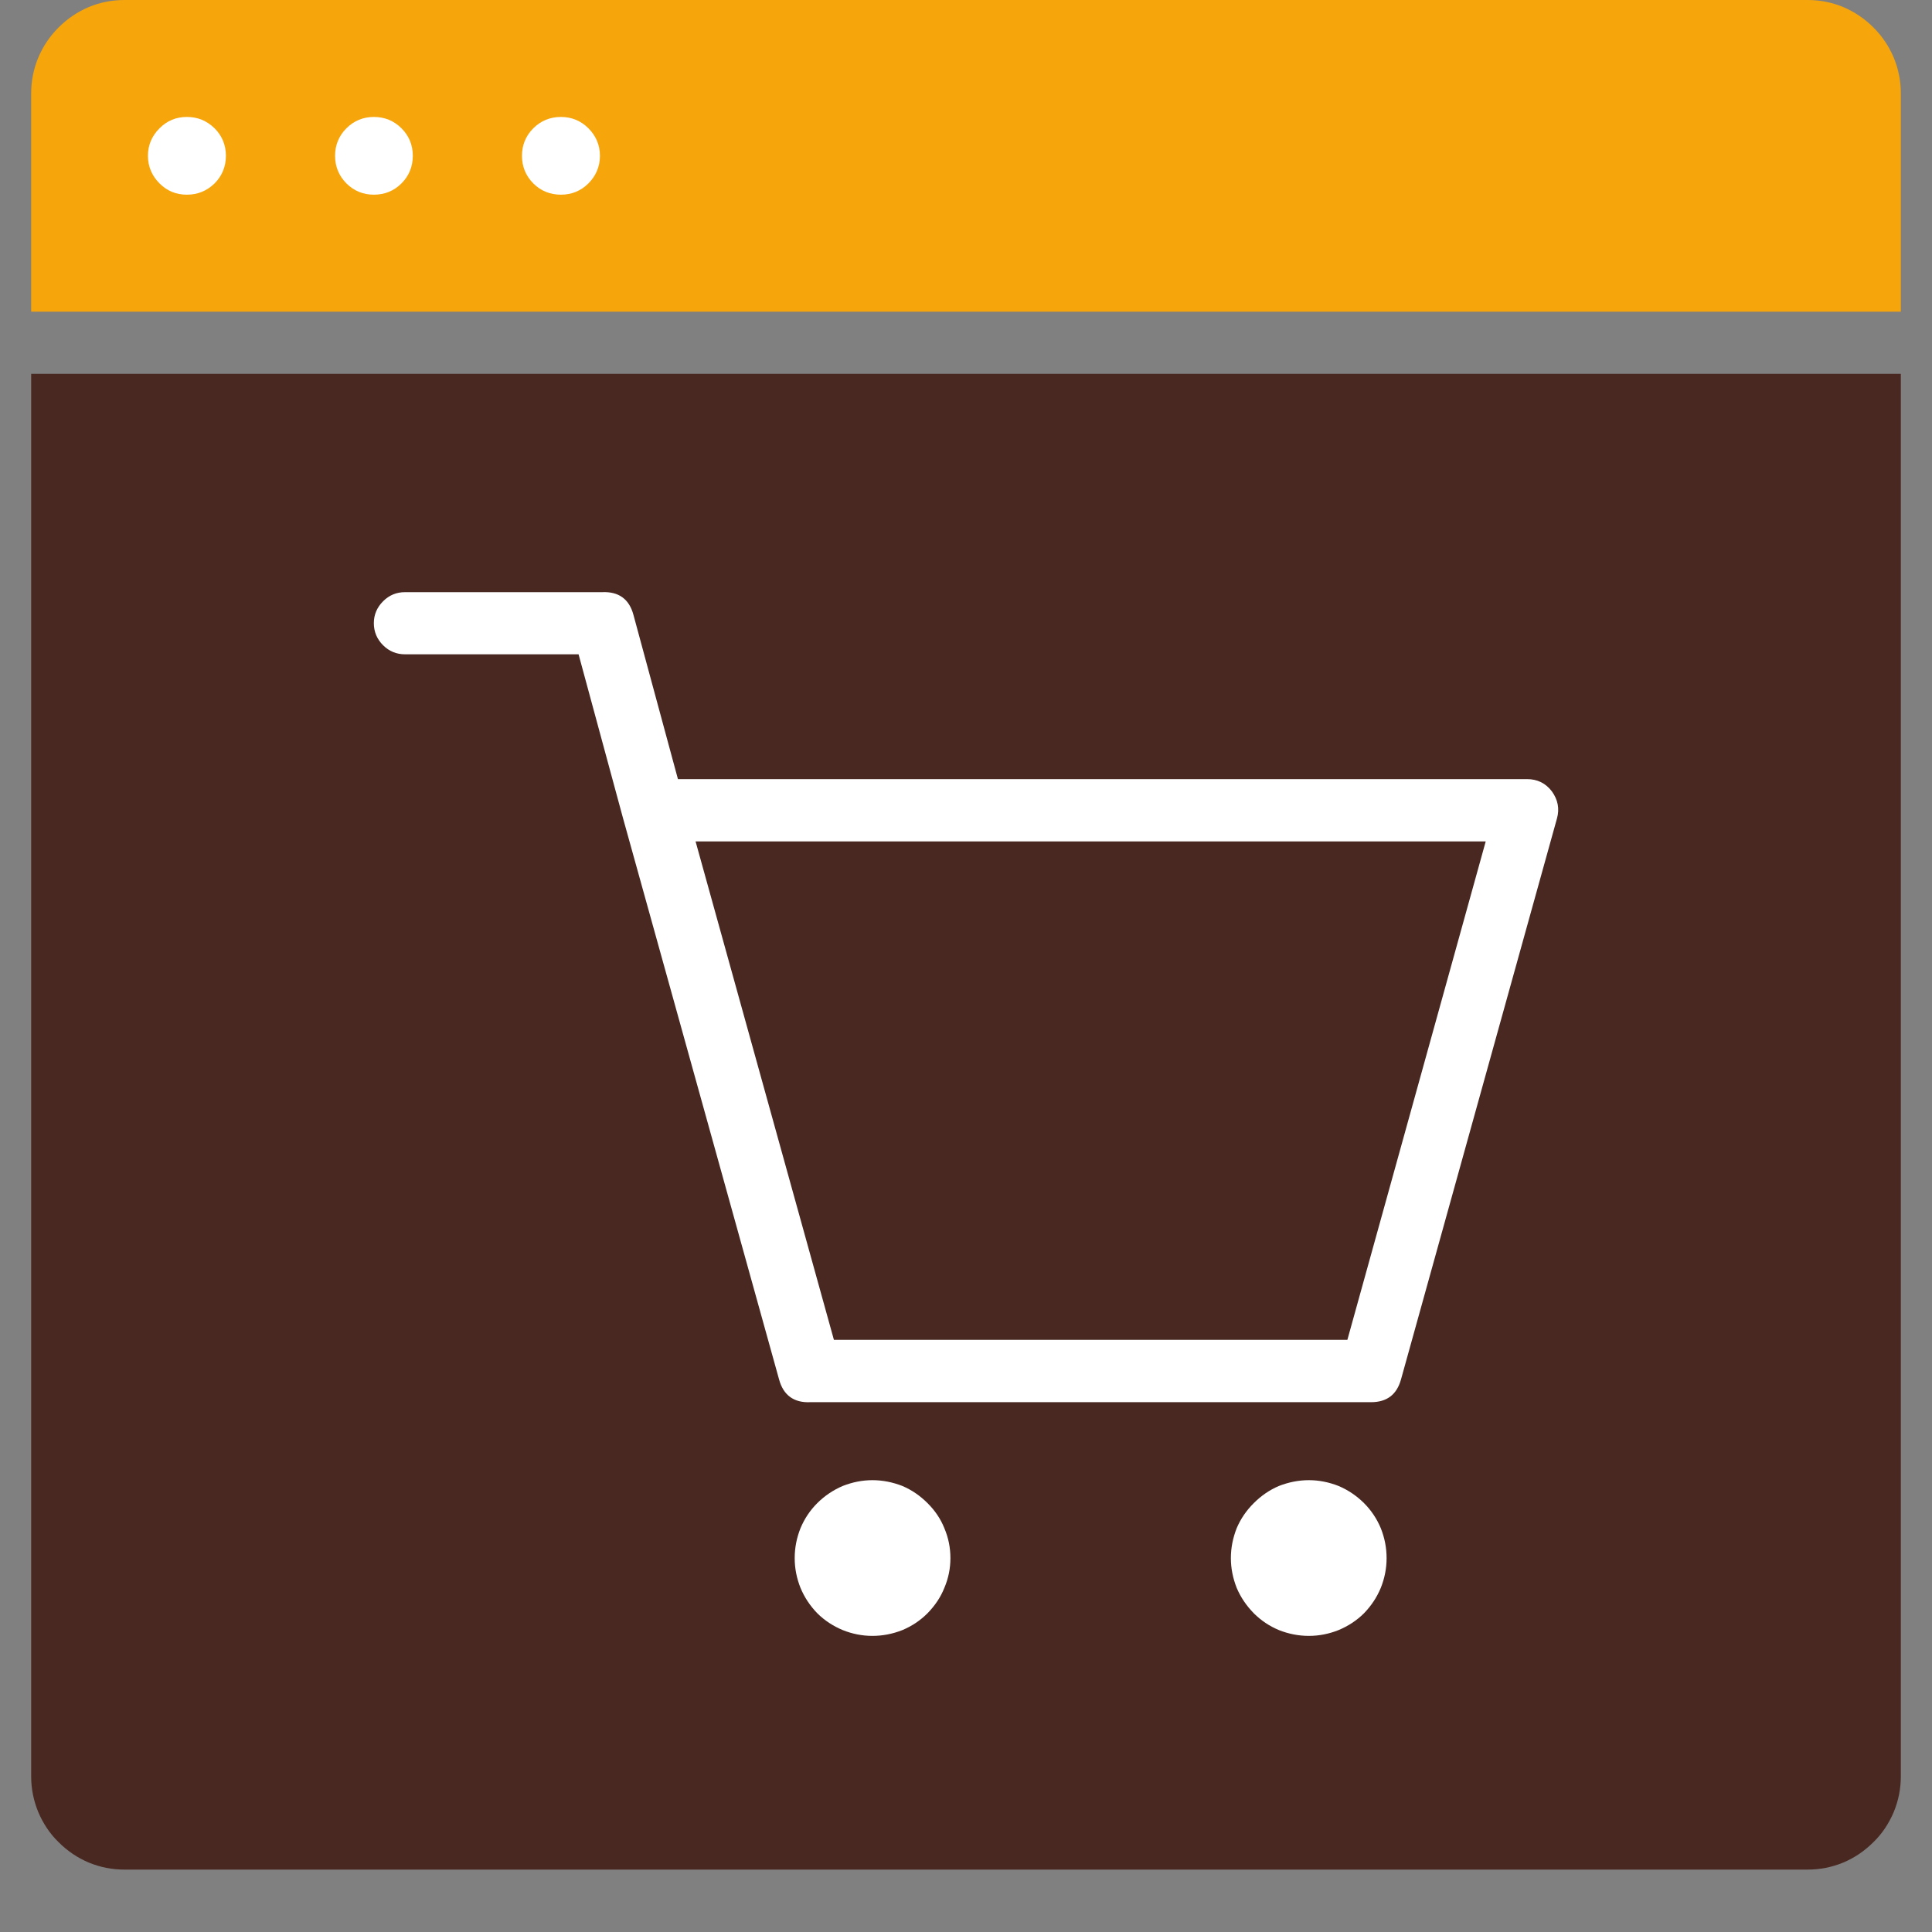
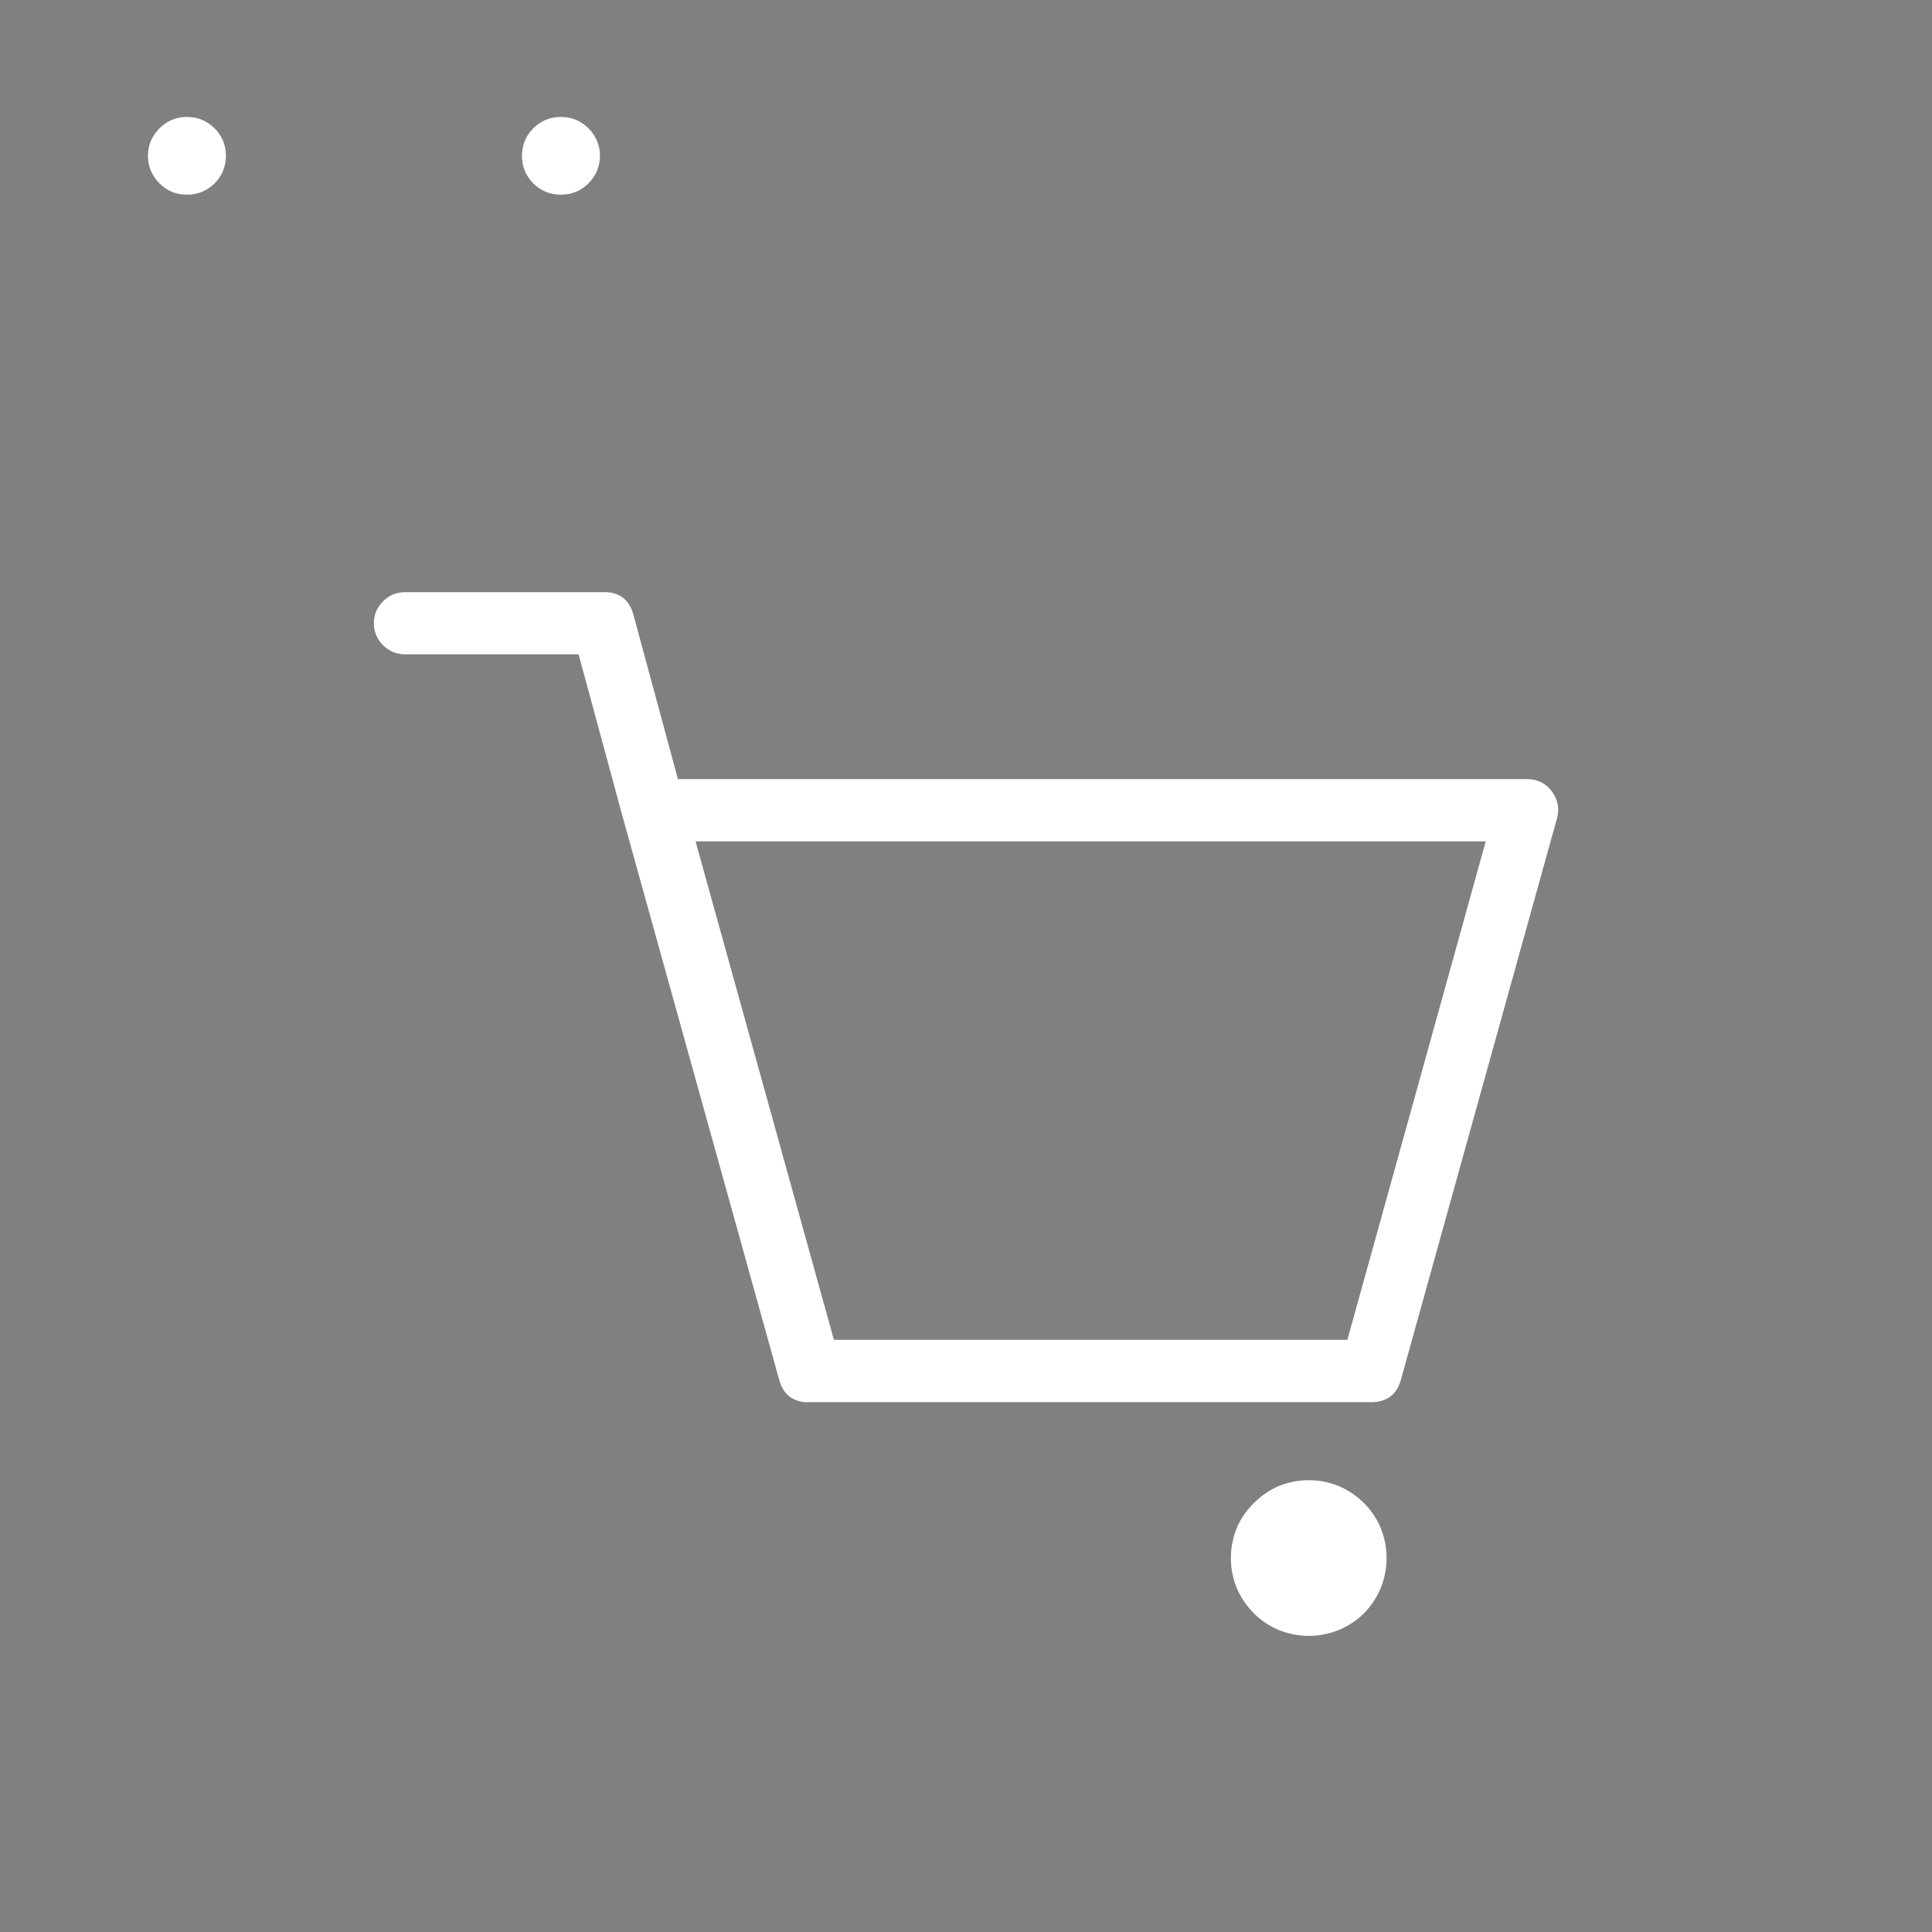
<svg xmlns="http://www.w3.org/2000/svg" width="40" zoomAndPan="magnify" viewBox="0 0 30 30" height="40" preserveAspectRatio="xMidYMid meet">
  <rect x="0" y="0" width="30" height="30" fill="#808080" stroke="none" />
  <defs>
    <clipPath id="a225c70b5c">
-       <path d="M 0.484 5 L 29.516 5 L 29.516 29.031 L 0.484 29.031 Z M 0.484 5 " clip-rule="nonzero" />
-     </clipPath>
+       </clipPath>
    <clipPath id="b99c757f07">
-       <path d="M 0.484 0 L 29.516 0 L 29.516 5 L 0.484 5 Z M 0.484 0 " clip-rule="nonzero" />
-     </clipPath>
+       </clipPath>
  </defs>
  <g clip-path="url(#a225c70b5c)">
    <path fill="#482821" d="M 0.484 5.805 L 29.516 5.805 L 29.516 27.582 C 29.516 27.773 29.48 27.957 29.406 28.137 C 29.332 28.312 29.227 28.473 29.09 28.605 C 28.953 28.742 28.797 28.848 28.621 28.922 C 28.441 28.996 28.258 29.031 28.066 29.031 L 1.934 29.031 C 1.742 29.031 1.559 28.996 1.379 28.922 C 1.203 28.848 1.047 28.742 0.91 28.605 C 0.773 28.473 0.668 28.312 0.594 28.137 C 0.52 27.957 0.484 27.773 0.484 27.582 Z M 0.484 5.805 " fill-opacity="1" fill-rule="nonzero" />
  </g>
  <path fill="#ffffff" d="M 21.289 21.773 L 12.582 21.773 C 12.328 21.785 12.164 21.664 12.098 21.422 L 9.676 12.711 L 8.984 10.16 L 6.289 10.16 C 6.156 10.16 6.043 10.113 5.949 10.02 C 5.855 9.926 5.805 9.812 5.805 9.676 C 5.805 9.543 5.855 9.43 5.949 9.336 C 6.043 9.242 6.156 9.195 6.289 9.195 L 9.352 9.195 C 9.605 9.184 9.77 9.301 9.836 9.547 L 10.527 12.098 L 23.711 12.098 C 23.871 12.098 24 12.16 24.098 12.289 C 24.191 12.418 24.219 12.559 24.176 12.711 L 21.754 21.422 C 21.688 21.656 21.535 21.773 21.289 21.773 Z M 12.949 20.805 L 20.922 20.805 L 23.07 13.066 L 10.801 13.066 Z M 12.949 20.805 " fill-opacity="1" fill-rule="nonzero" />
  <g clip-path="url(#b99c757f07)">
    <path fill="#f6a50b" d="M 1.934 0 L 28.066 0 C 28.258 0 28.441 0.035 28.621 0.109 C 28.797 0.184 28.953 0.289 29.09 0.426 C 29.227 0.562 29.332 0.719 29.406 0.895 C 29.48 1.074 29.516 1.258 29.516 1.453 L 29.516 4.84 L 0.484 4.84 L 0.484 1.453 C 0.484 1.258 0.52 1.074 0.594 0.895 C 0.668 0.719 0.773 0.562 0.91 0.426 C 1.047 0.289 1.203 0.184 1.379 0.109 C 1.559 0.035 1.742 0 1.934 0 Z M 1.934 0 " fill-opacity="1" fill-rule="nonzero" />
  </g>
  <path fill="#ffffff" d="M 3.508 2.418 C 3.508 2.586 3.449 2.73 3.332 2.848 C 3.211 2.965 3.07 3.023 2.902 3.023 C 2.734 3.023 2.594 2.965 2.477 2.848 C 2.359 2.73 2.297 2.586 2.297 2.418 C 2.297 2.254 2.359 2.109 2.477 1.992 C 2.594 1.875 2.734 1.816 2.902 1.816 C 3.07 1.816 3.211 1.875 3.332 1.992 C 3.449 2.109 3.508 2.254 3.508 2.418 Z M 3.508 2.418 " fill-opacity="1" fill-rule="nonzero" />
-   <path fill="#ffffff" d="M 6.41 2.418 C 6.41 2.586 6.352 2.73 6.234 2.848 C 6.117 2.965 5.973 3.023 5.805 3.023 C 5.641 3.023 5.496 2.965 5.379 2.848 C 5.262 2.73 5.203 2.586 5.203 2.418 C 5.203 2.254 5.262 2.109 5.379 1.992 C 5.496 1.875 5.641 1.816 5.805 1.816 C 5.973 1.816 6.117 1.875 6.234 1.992 C 6.352 2.109 6.41 2.254 6.41 2.418 Z M 6.41 2.418 " fill-opacity="1" fill-rule="nonzero" />
  <path fill="#ffffff" d="M 9.316 2.418 C 9.316 2.586 9.254 2.73 9.137 2.848 C 9.02 2.965 8.875 3.023 8.711 3.023 C 8.543 3.023 8.398 2.965 8.281 2.848 C 8.164 2.73 8.105 2.586 8.105 2.418 C 8.105 2.254 8.164 2.109 8.281 1.992 C 8.398 1.875 8.543 1.816 8.711 1.816 C 8.875 1.816 9.02 1.875 9.137 1.992 C 9.254 2.109 9.316 2.254 9.316 2.418 Z M 9.316 2.418 " fill-opacity="1" fill-rule="nonzero" />
  <path fill="#ffffff" d="M 21.531 24.195 C 21.531 24.355 21.5 24.508 21.441 24.656 C 21.379 24.805 21.293 24.934 21.18 25.051 C 21.066 25.164 20.934 25.25 20.785 25.312 C 20.637 25.371 20.484 25.402 20.324 25.402 C 20.164 25.402 20.008 25.371 19.859 25.312 C 19.711 25.25 19.582 25.164 19.469 25.051 C 19.355 24.934 19.266 24.805 19.203 24.656 C 19.145 24.508 19.113 24.355 19.113 24.195 C 19.113 24.031 19.145 23.879 19.203 23.73 C 19.266 23.582 19.355 23.453 19.469 23.34 C 19.582 23.227 19.711 23.137 19.859 23.074 C 20.008 23.016 20.164 22.984 20.324 22.984 C 20.484 22.984 20.637 23.016 20.785 23.074 C 20.934 23.137 21.066 23.227 21.18 23.34 C 21.293 23.453 21.379 23.582 21.441 23.73 C 21.5 23.879 21.531 24.031 21.531 24.195 Z M 21.531 24.195 " fill-opacity="1" fill-rule="nonzero" />
-   <path fill="#ffffff" d="M 14.758 24.195 C 14.758 24.355 14.727 24.508 14.664 24.656 C 14.605 24.805 14.516 24.934 14.402 25.051 C 14.289 25.164 14.16 25.25 14.012 25.312 C 13.863 25.371 13.707 25.402 13.547 25.402 C 13.387 25.402 13.234 25.371 13.086 25.312 C 12.938 25.25 12.805 25.164 12.691 25.051 C 12.578 24.934 12.492 24.805 12.43 24.656 C 12.371 24.508 12.34 24.355 12.34 24.195 C 12.34 24.031 12.371 23.879 12.43 23.73 C 12.492 23.582 12.578 23.453 12.691 23.34 C 12.805 23.227 12.938 23.137 13.086 23.074 C 13.234 23.016 13.387 22.984 13.547 22.984 C 13.707 22.984 13.863 23.016 14.012 23.074 C 14.16 23.137 14.289 23.227 14.402 23.34 C 14.516 23.453 14.605 23.582 14.664 23.73 C 14.727 23.879 14.758 24.031 14.758 24.195 Z M 14.758 24.195 " fill-opacity="1" fill-rule="nonzero" />
</svg>